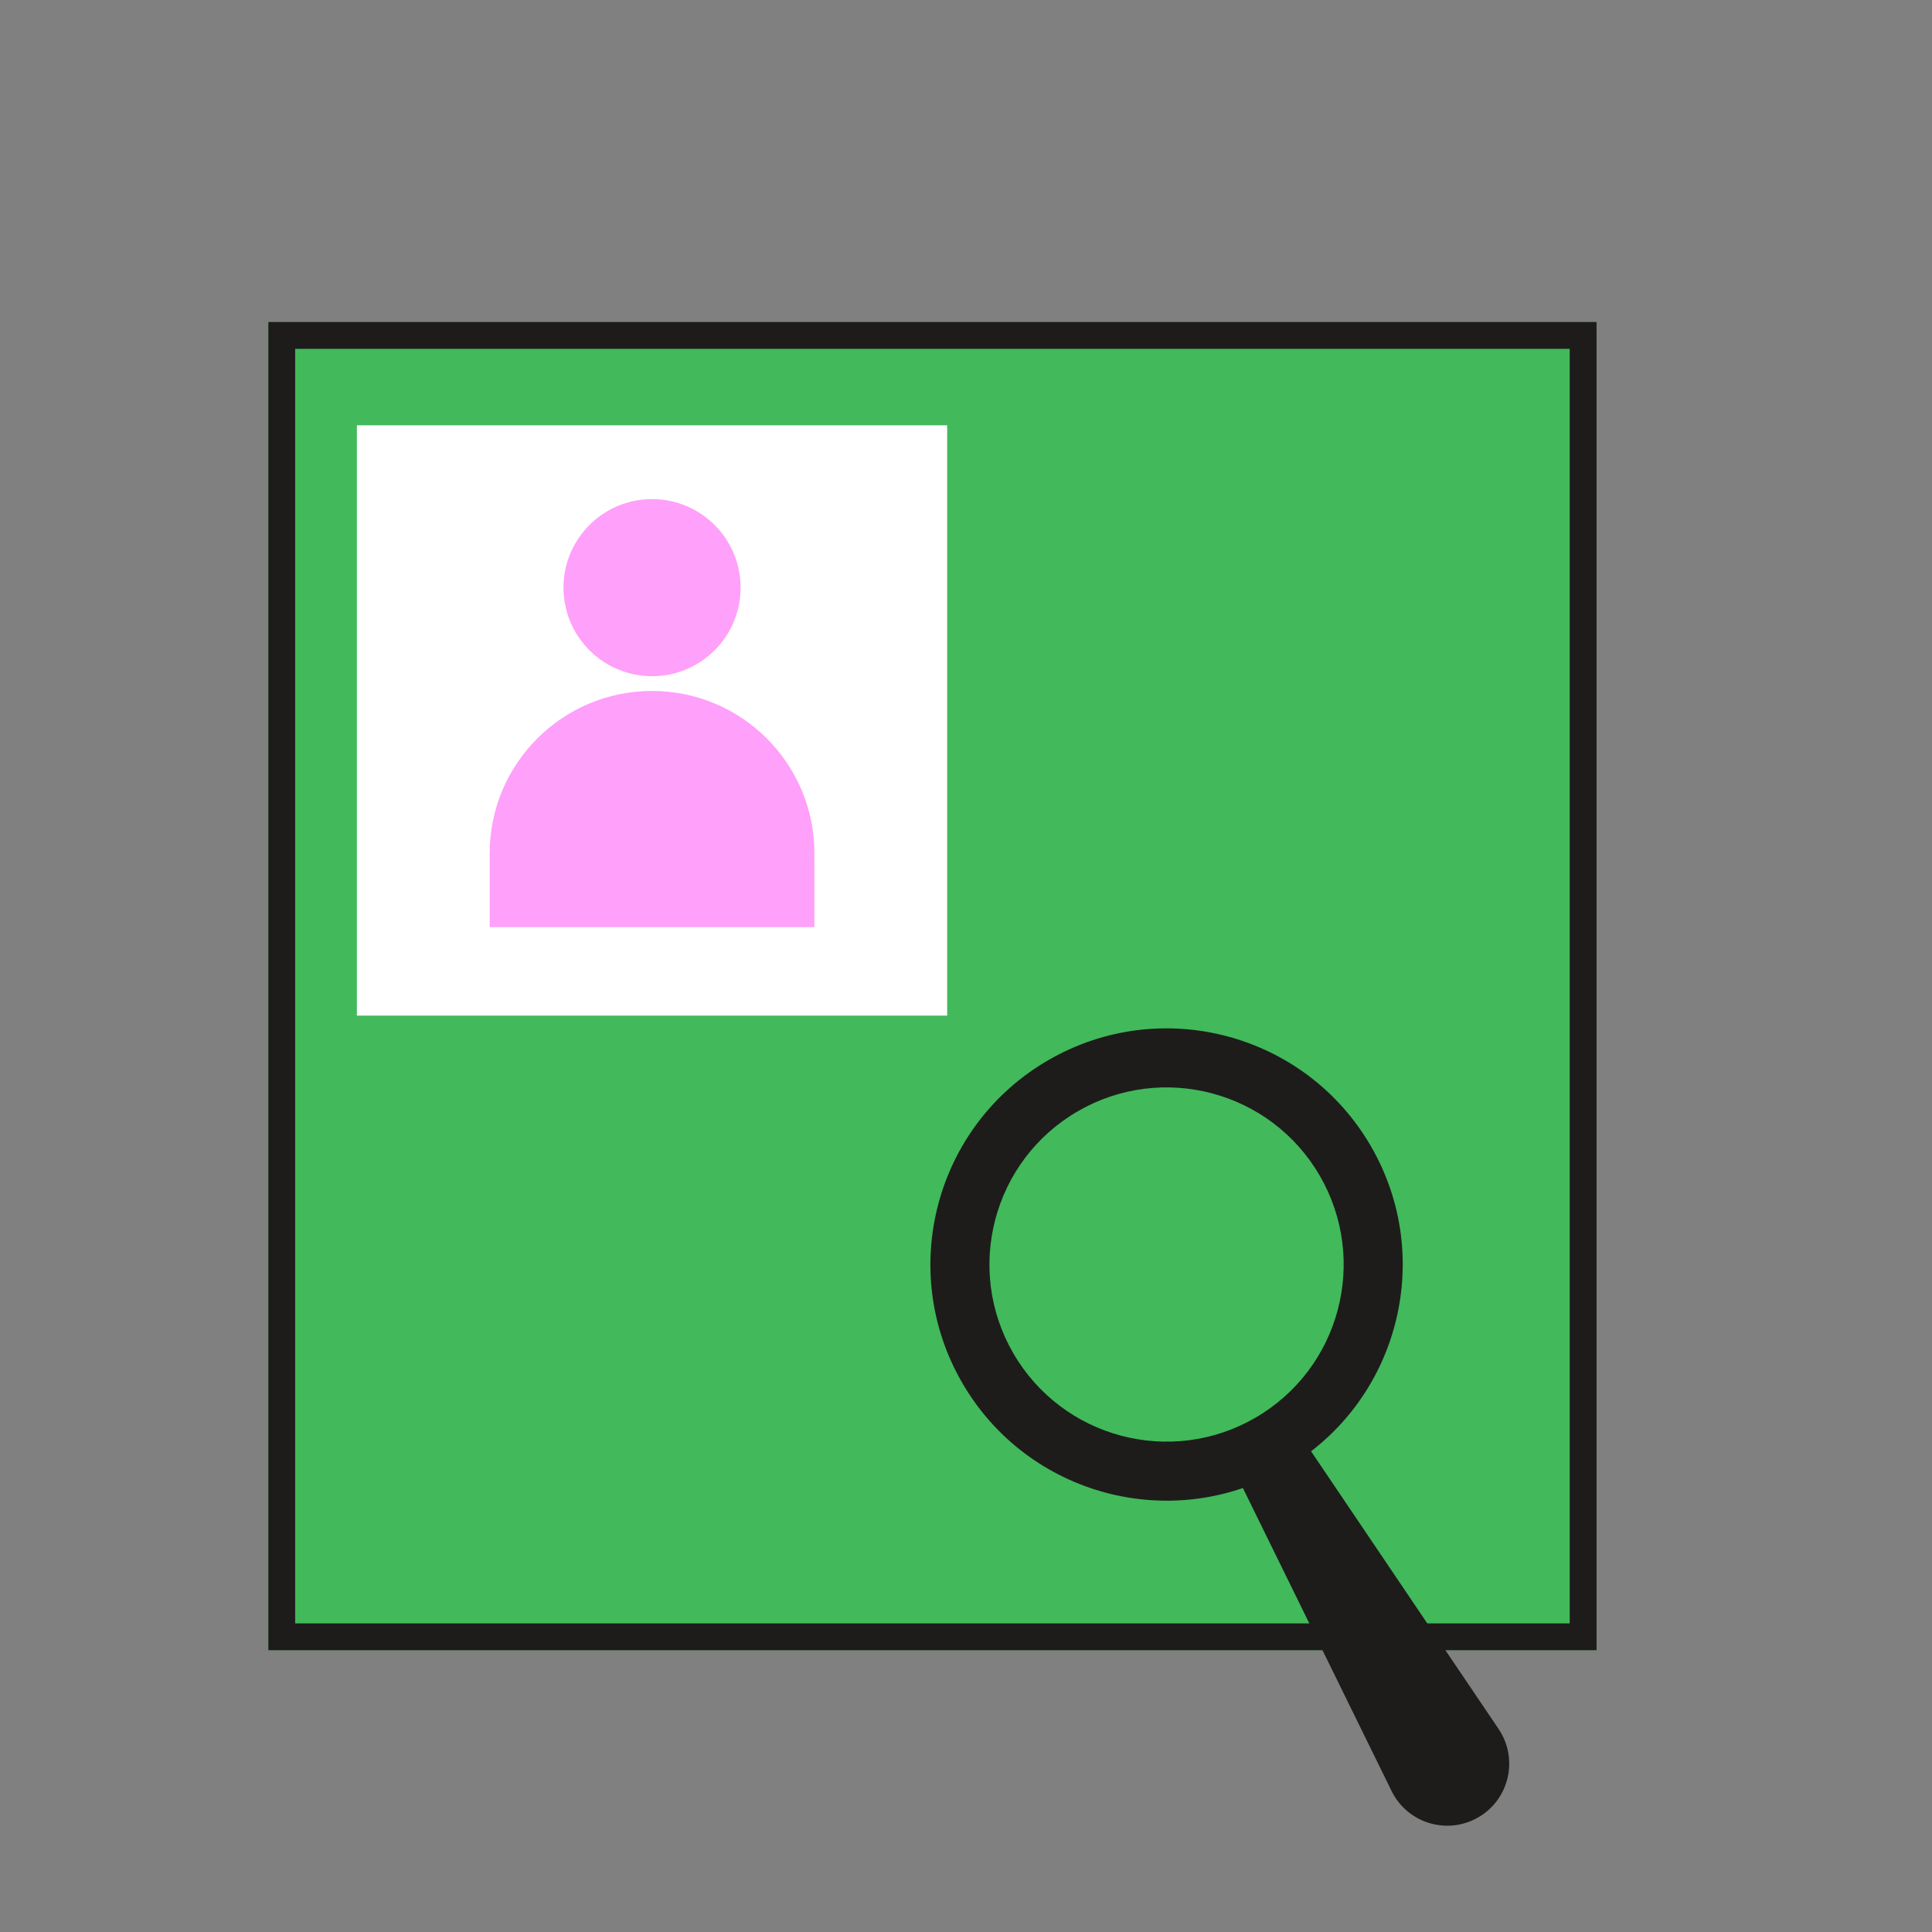
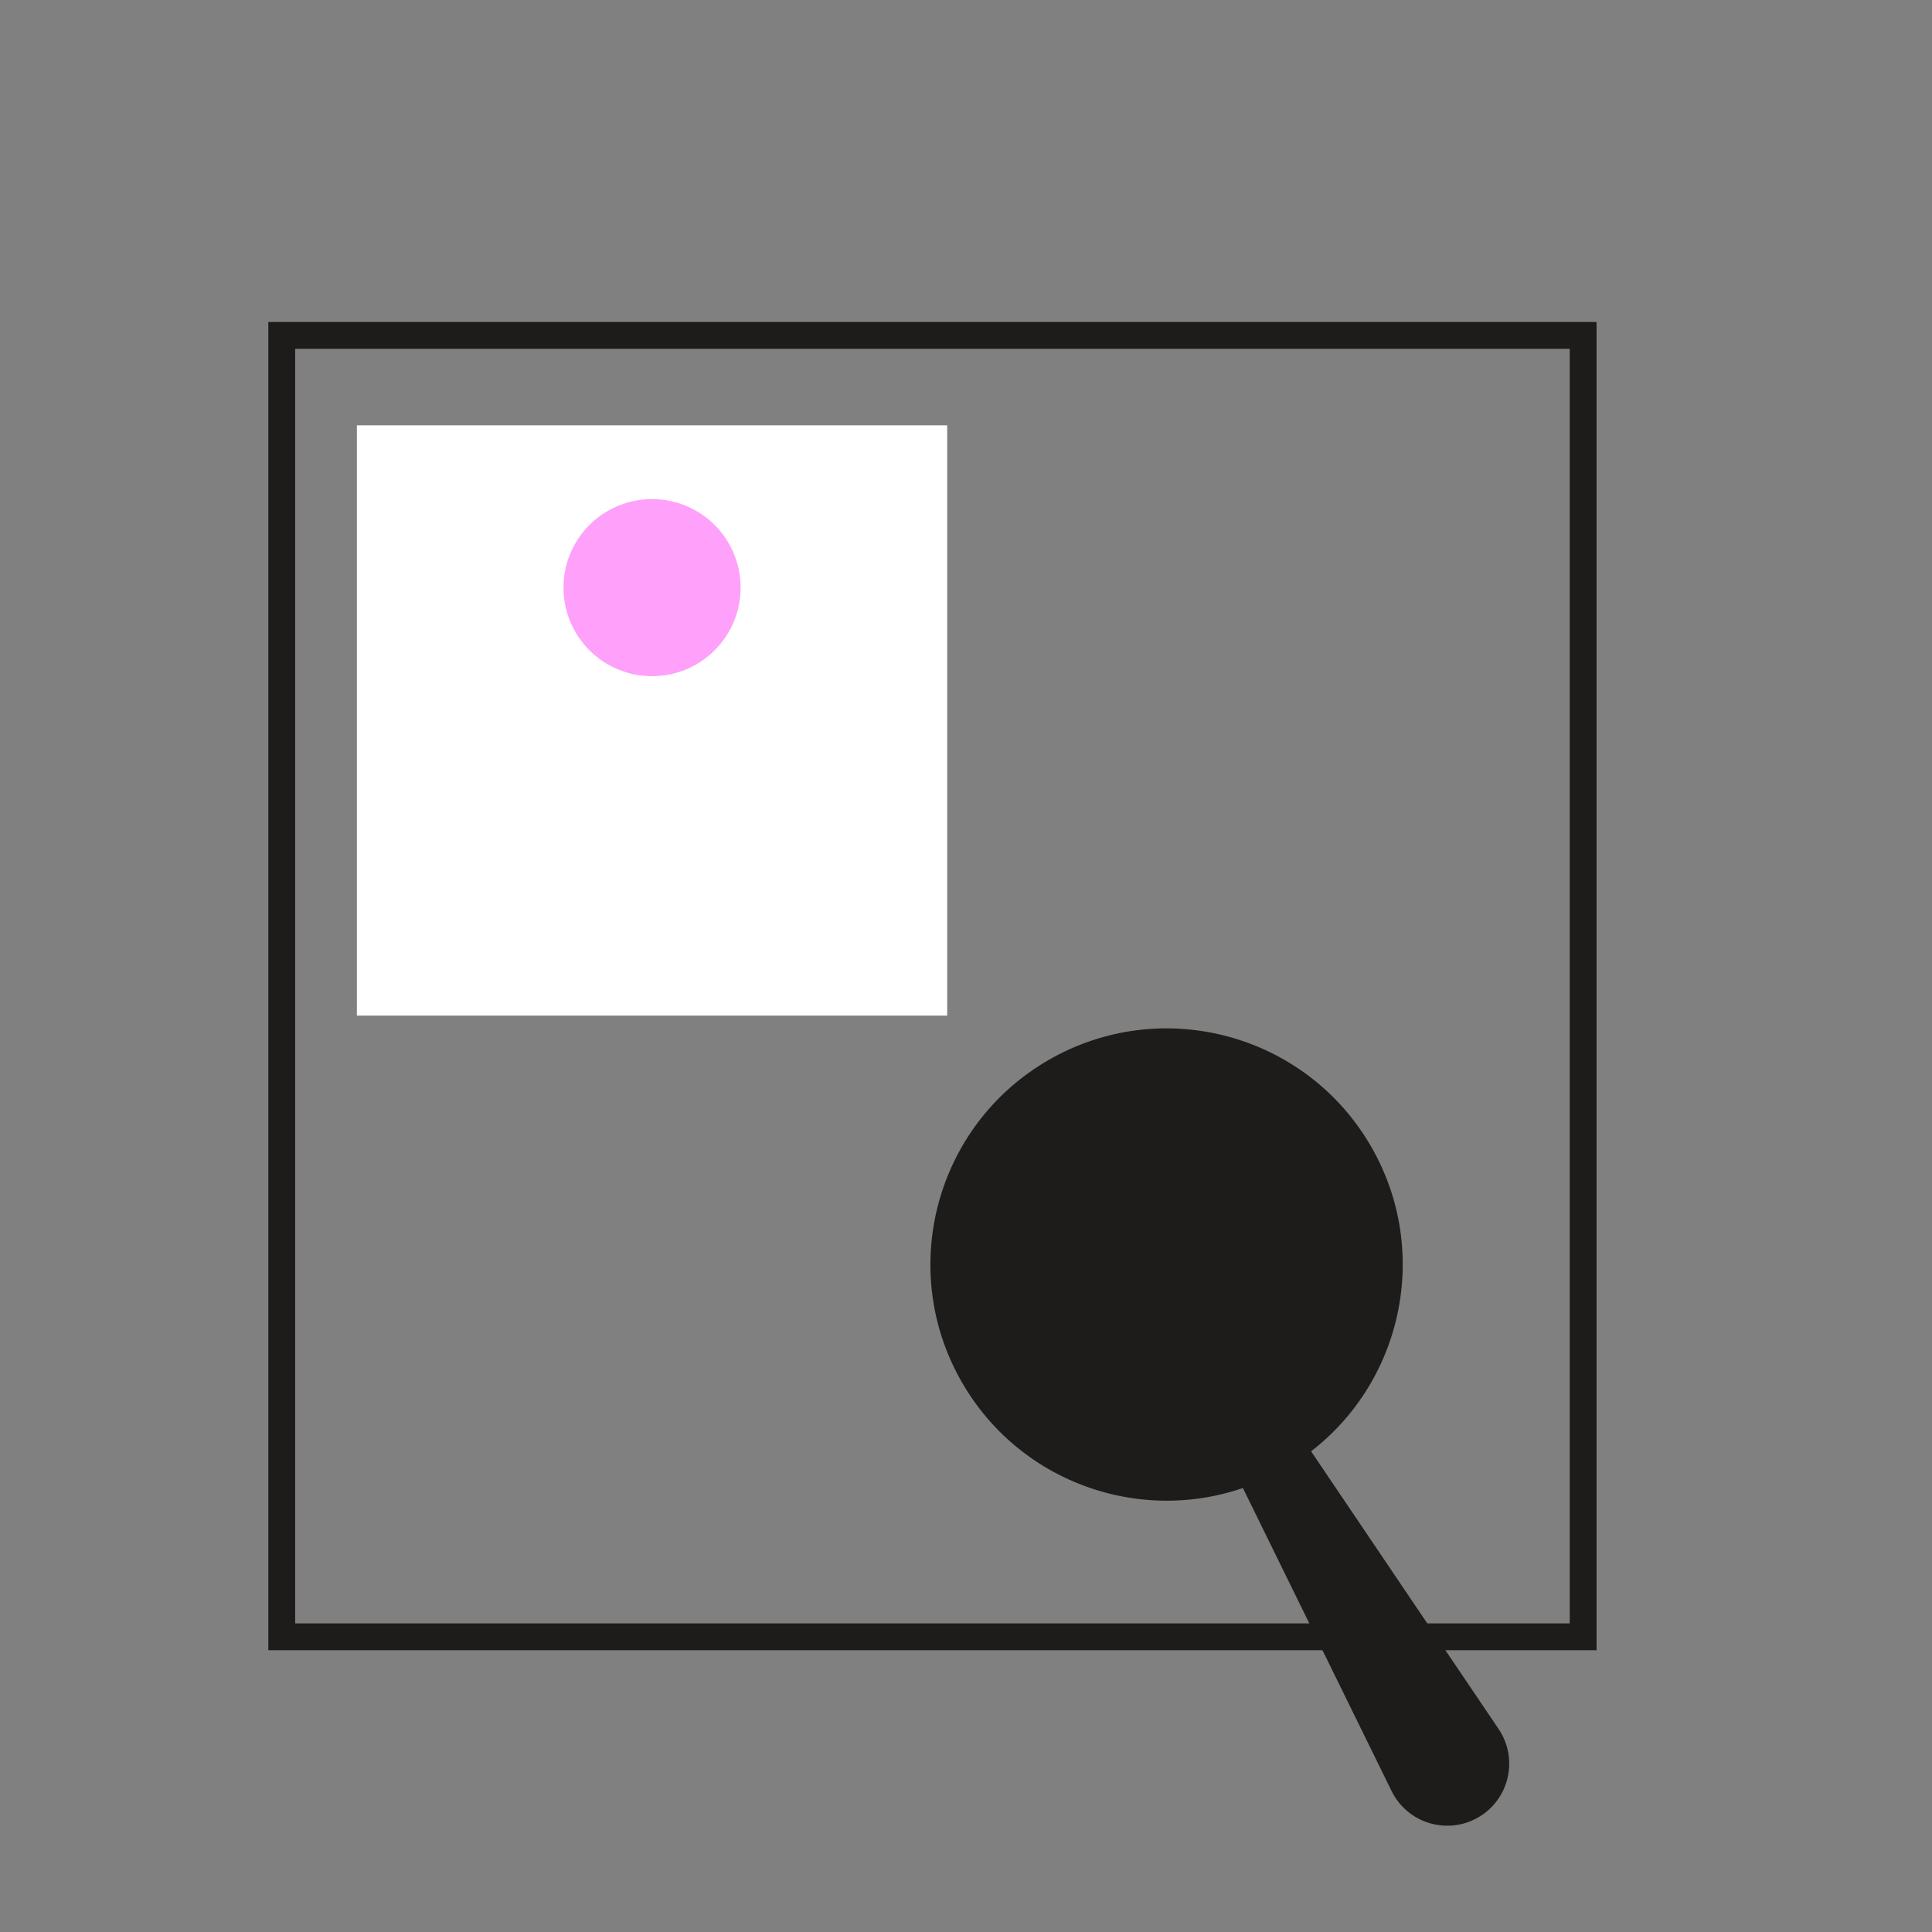
<svg xmlns="http://www.w3.org/2000/svg" width="72" height="72" viewBox="0 0 72 72" fill="none">
  <rect x="0" y="0" width="72" height="72" fill="#808080" stroke="none" />
-   <path d="M10 12H59.499V61.499H10V12Z" fill="#42B95B" />
  <path fill-rule="evenodd" clip-rule="evenodd" d="M58.499 13H11V60.499H58.499V13ZM10 12V61.499H59.499V12H10Z" fill="#1D1C1B" />
  <path d="M13.3 15.85H35.299V37.849H13.3V15.85Z" fill="white" />
  <path d="M27.6 21.9C27.6 23.722 26.122 25.2 24.3 25.2C22.477 25.2 21 23.722 21 21.9C21 20.077 22.477 18.6 24.3 18.6C26.122 18.6 27.6 20.077 27.6 21.9Z" fill="#FFA0FA" />
-   <path d="M18.25 31.8C18.25 28.458 20.959 25.75 24.3 25.75C27.641 25.75 30.35 28.458 30.35 31.8V34.55H18.25V31.8Z" fill="#FFA0FA" />
  <path d="M51.089 42.714C53.525 46.919 52.091 52.303 47.886 54.74C43.681 57.176 38.297 55.742 35.86 51.536C33.424 47.331 34.858 41.947 39.064 39.511C43.269 37.075 48.653 38.509 51.089 42.714Z" fill="#1D1C1B" />
-   <path d="M49.185 43.817C51.012 46.971 49.937 51.009 46.783 52.836C43.629 54.663 39.591 53.588 37.764 50.434C35.936 47.28 37.012 43.242 40.166 41.414C43.32 39.587 47.358 40.663 49.185 43.817Z" fill="#42B95B" />
-   <path d="M45.907 54.615L48.286 53.236L55.849 64.435C56.597 65.544 56.25 67.056 55.092 67.727C53.934 68.398 52.45 67.947 51.86 66.746L45.907 54.615Z" fill="#1D1C1B" />
+   <path d="M45.907 54.615L48.286 53.236L55.849 64.435C56.597 65.544 56.25 67.056 55.092 67.727C53.934 68.398 52.45 67.947 51.86 66.746L45.907 54.615" fill="#1D1C1B" />
</svg>